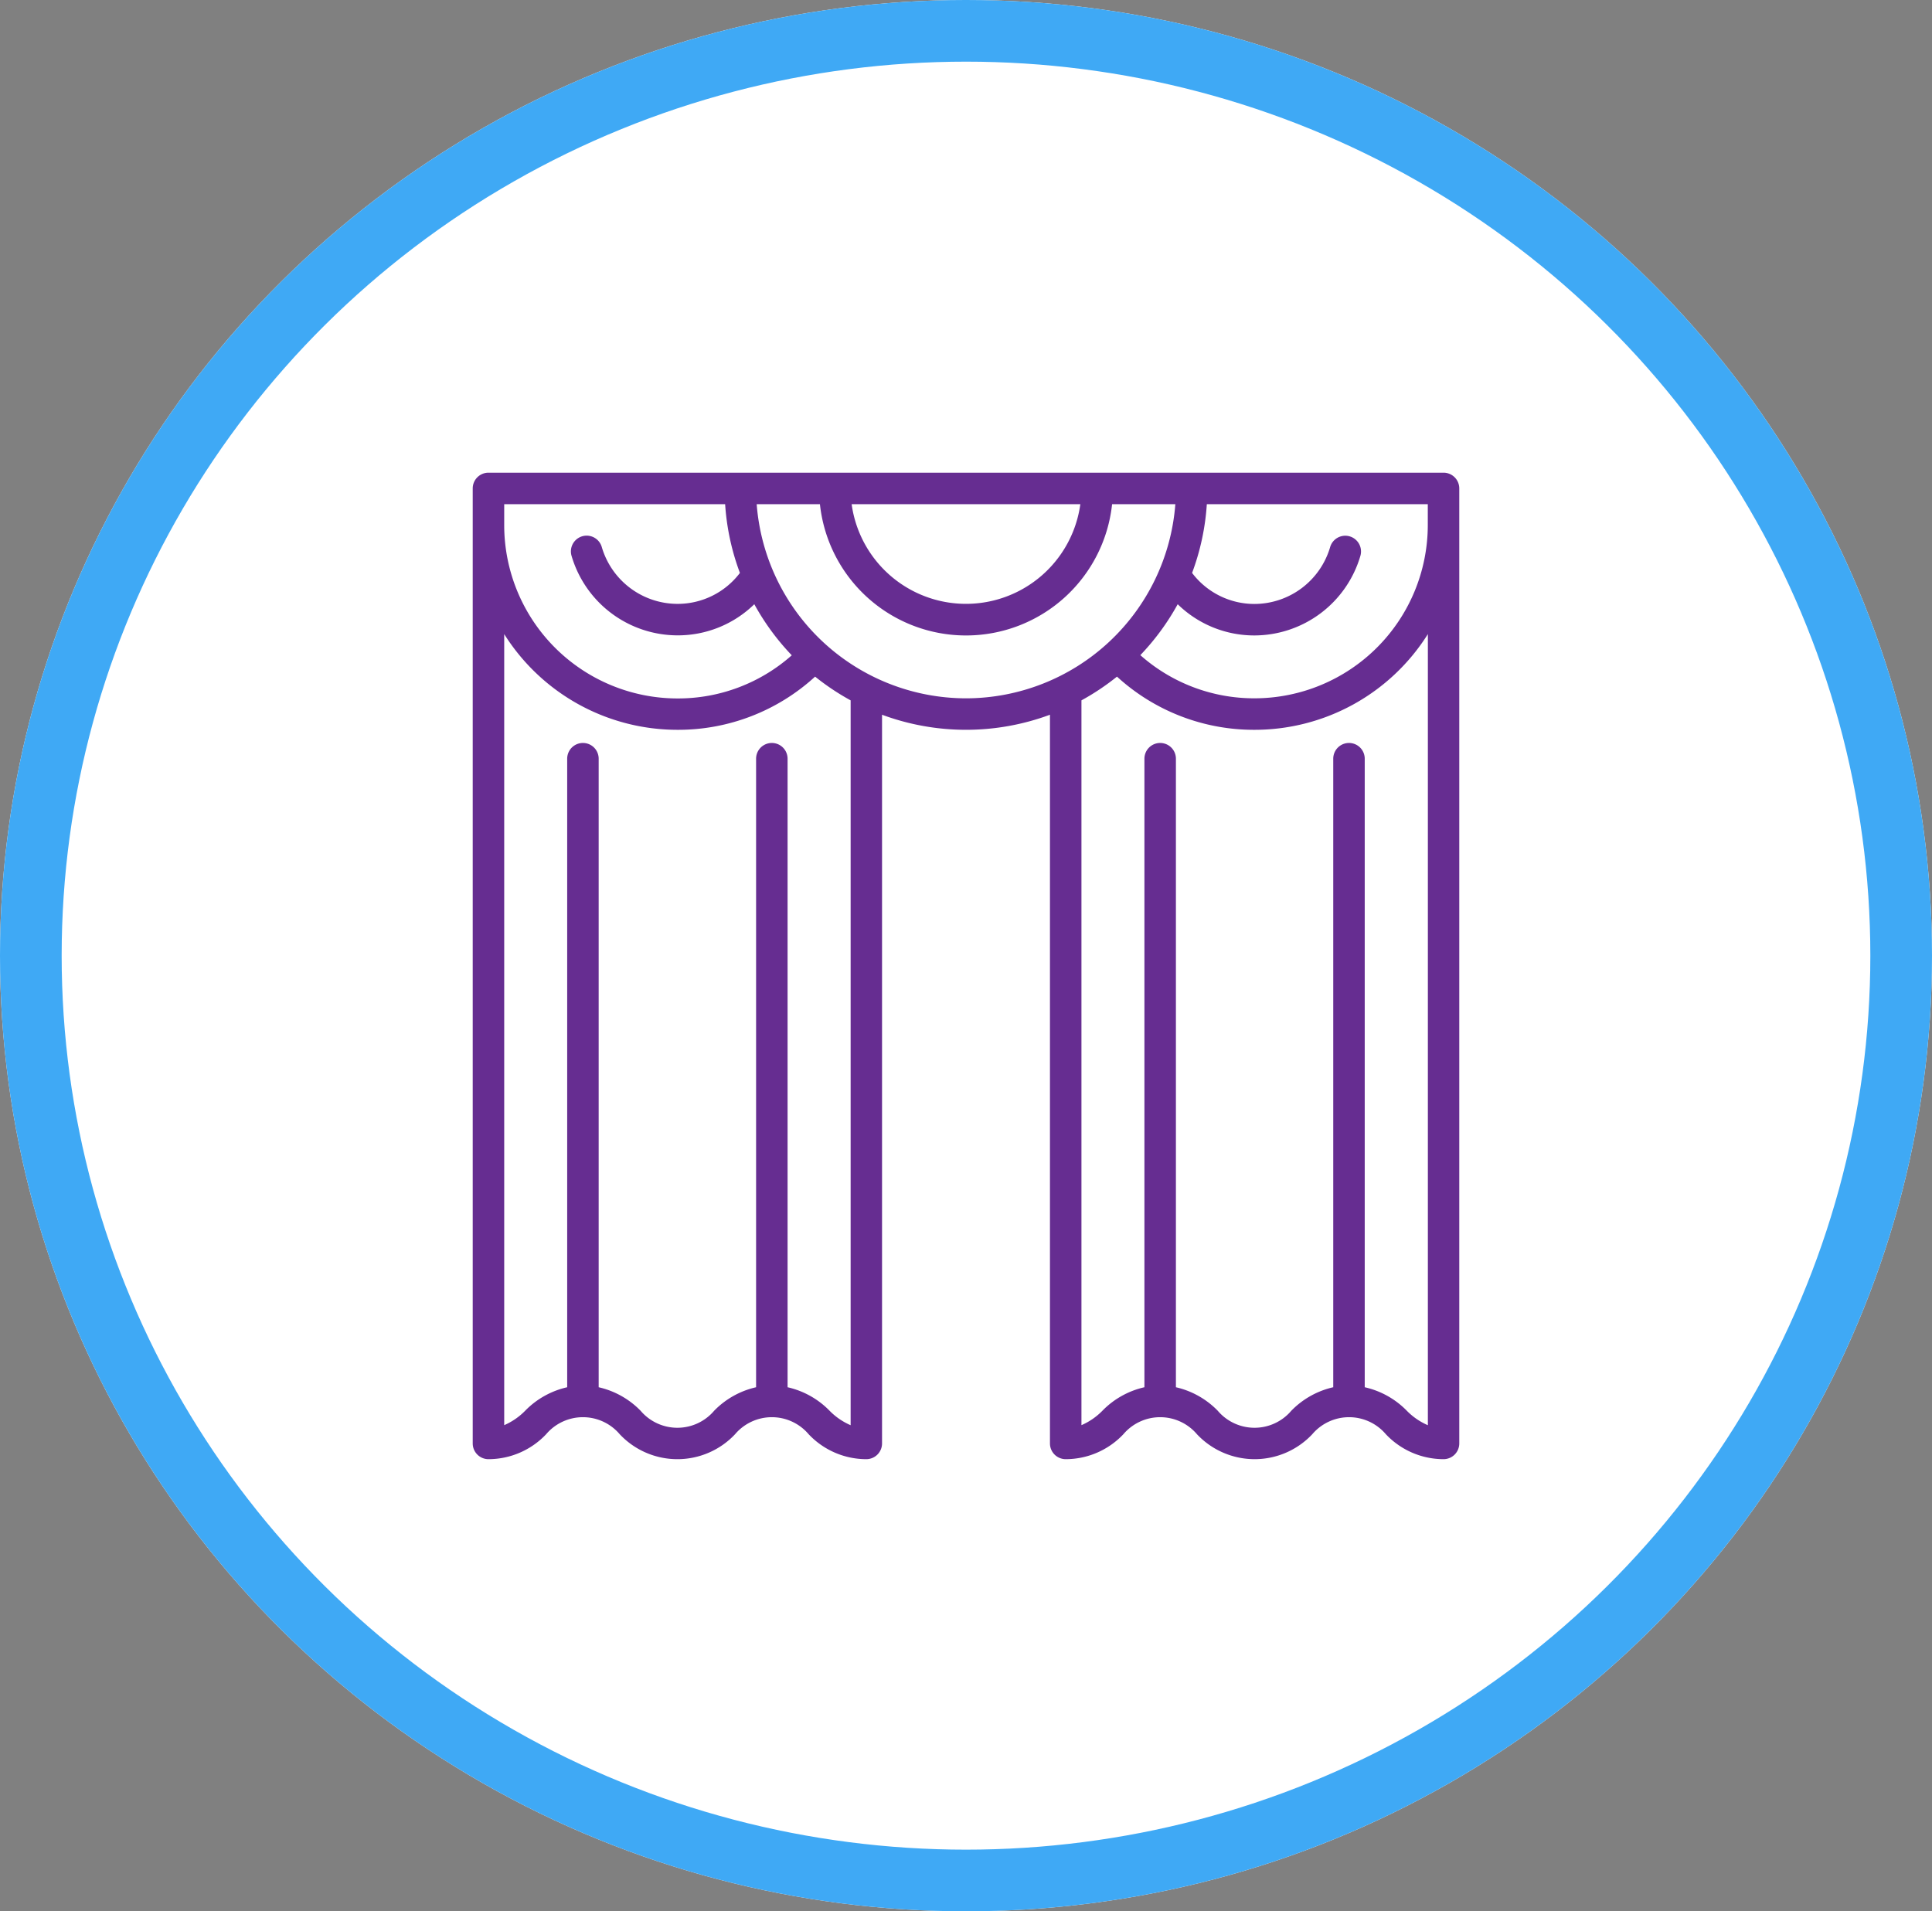
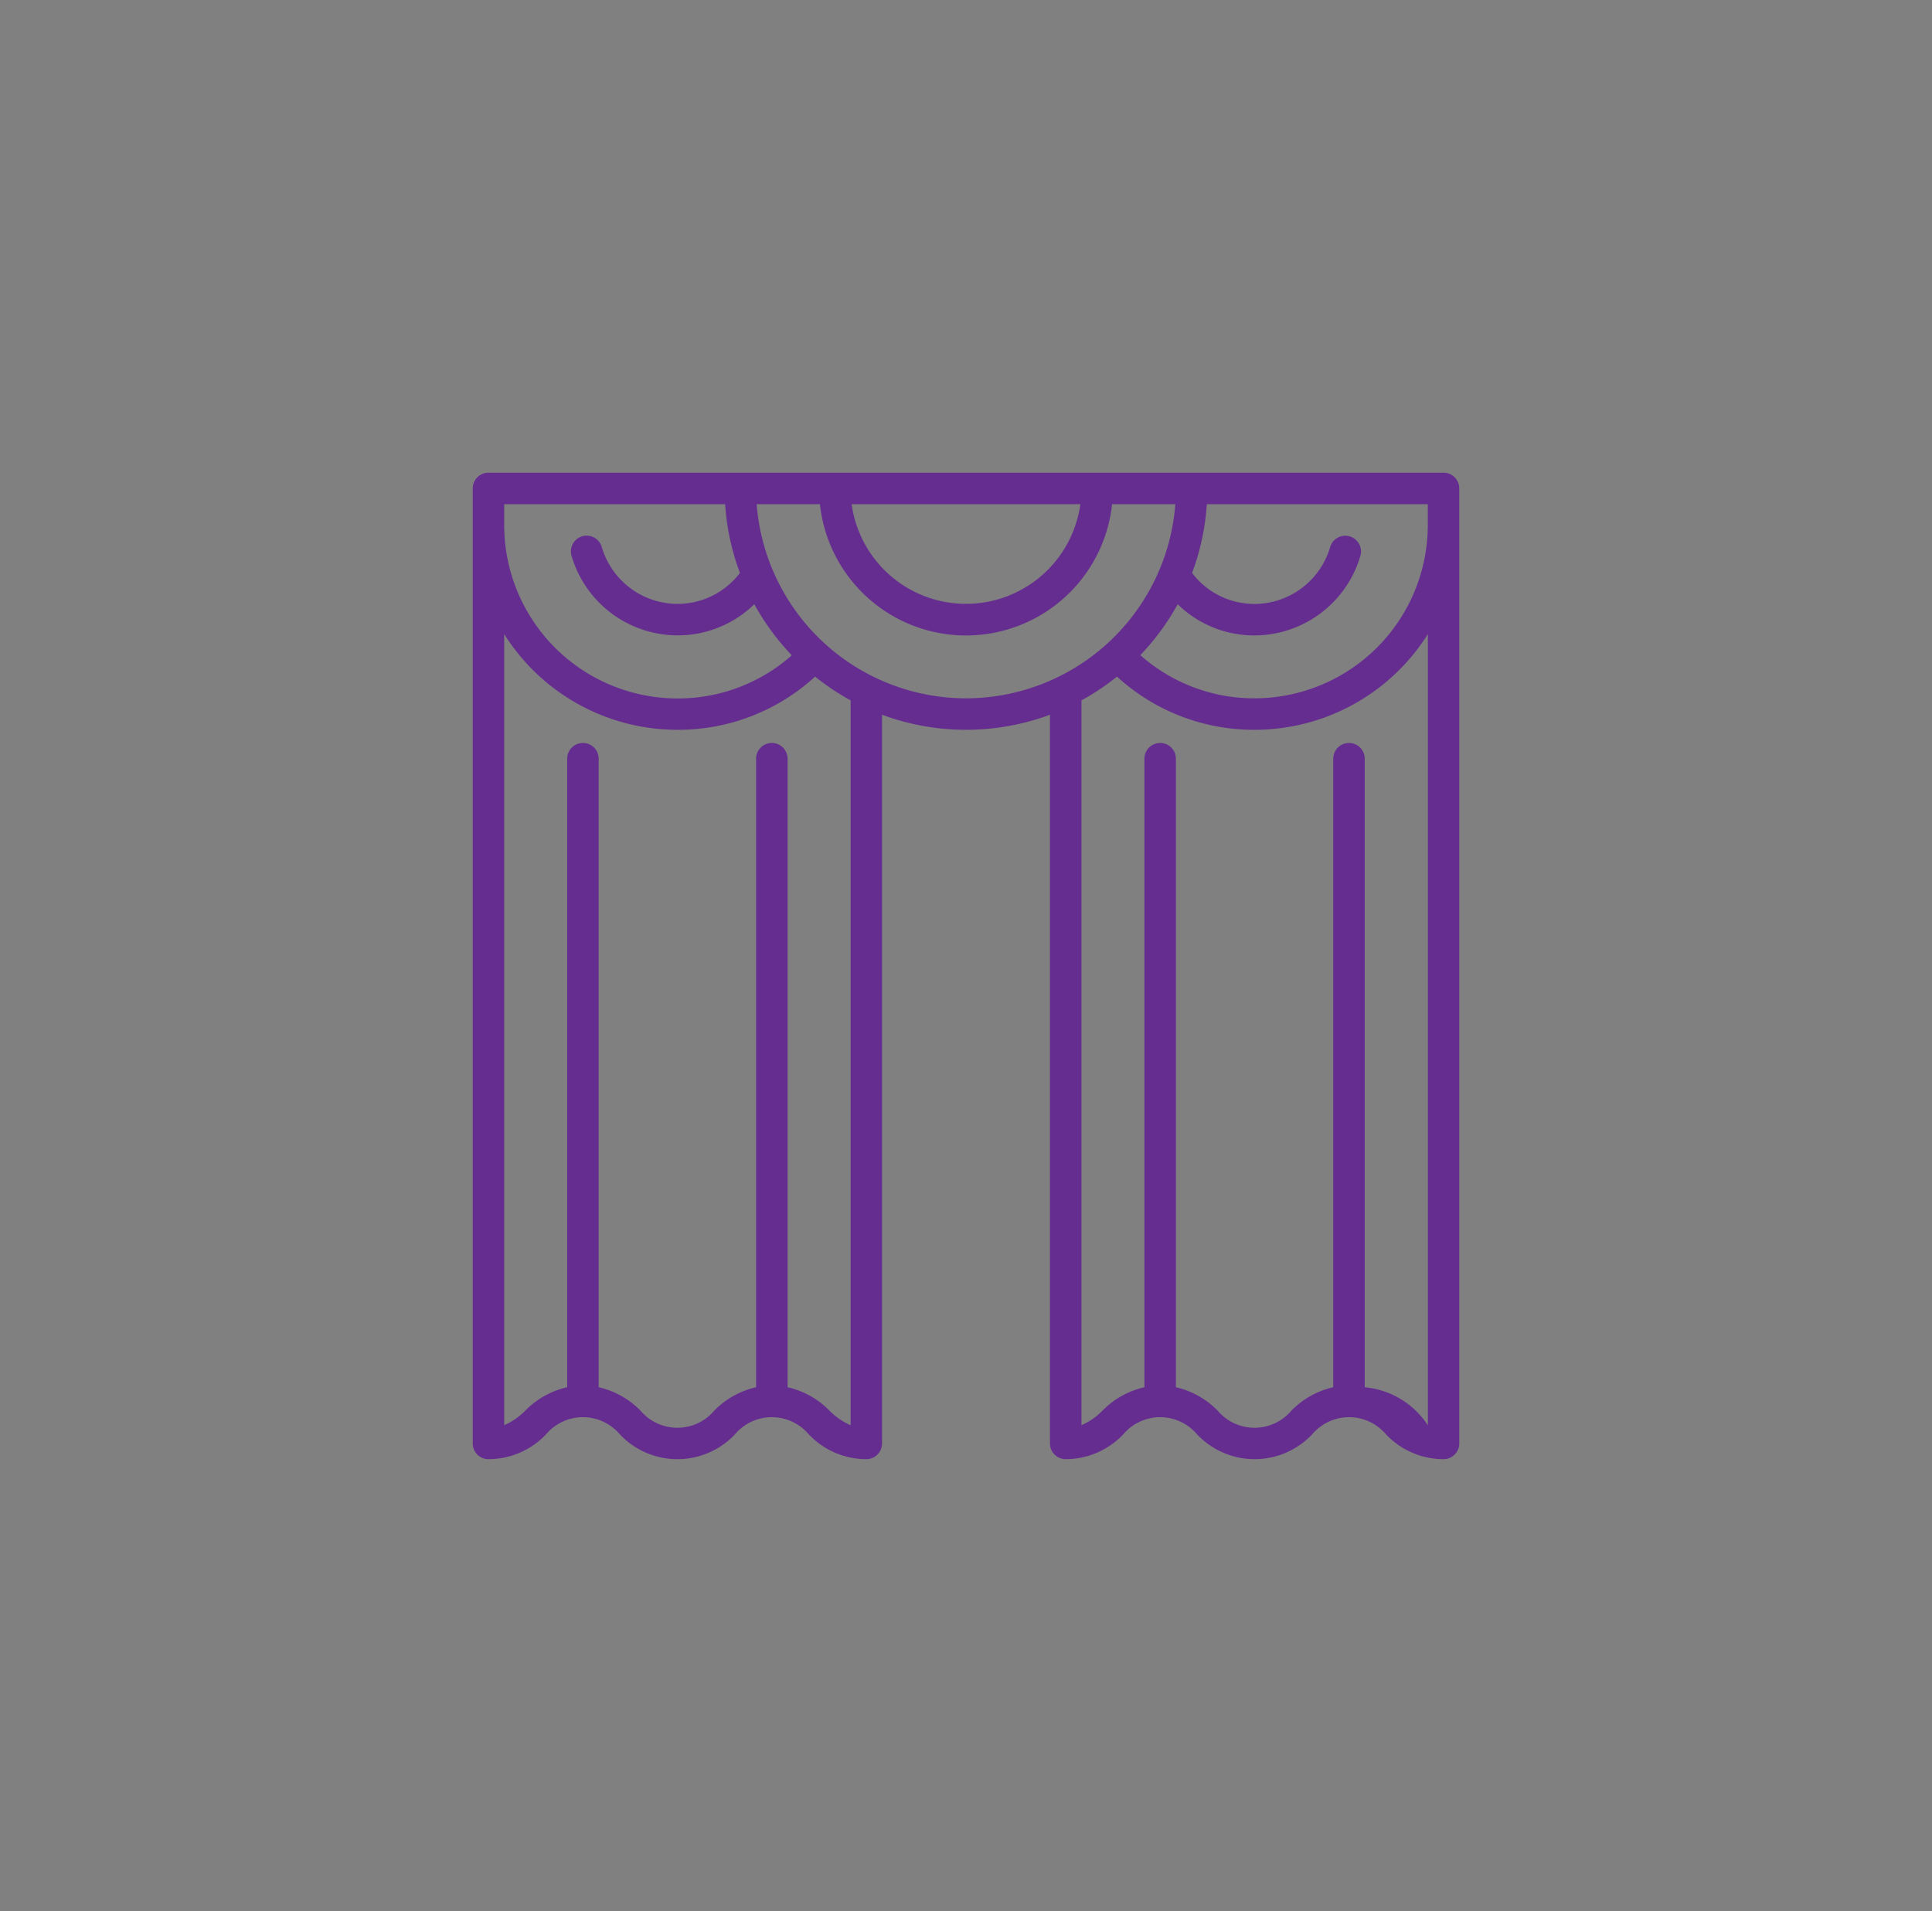
<svg xmlns="http://www.w3.org/2000/svg" width="94" height="93" viewBox="0 0 94 93">
  <rect x="0" y="0" width="94" height="93" fill="#808080" stroke="none" />
  <g id="Grupo_957" data-name="Grupo 957" transform="translate(304 -3404)">
    <g id="Grupo_938" data-name="Grupo 938">
      <g id="Elipse_80" data-name="Elipse 80" transform="translate(-304 3404)" fill="#fff" stroke="#3fa9f5" stroke-width="3">
-         <ellipse cx="47" cy="46.5" rx="47" ry="46.5" stroke="none" />
-         <ellipse cx="47" cy="46.5" rx="45.5" ry="45" fill="none" />
-       </g>
+         </g>
      <g id="cortina" transform="translate(-281 3427)">
        <g id="Grupo_937" data-name="Grupo 937">
-           <path id="Trazado_557" data-name="Trazado 557" d="M47.234,0H.766A.766.766,0,0,0,0,.766V47.234A.766.766,0,0,0,.766,48a3.863,3.863,0,0,0,2.807-1.215,2.347,2.347,0,0,1,3.578,0,3.85,3.85,0,0,0,5.614,0,2.347,2.347,0,0,1,3.578,0A3.863,3.863,0,0,0,19.149,48a.766.766,0,0,0,.766-.766V11.777a11.745,11.745,0,0,0,8.17,0V47.234a.766.766,0,0,0,.766.766,3.863,3.863,0,0,0,2.807-1.215,2.347,2.347,0,0,1,3.578,0,3.85,3.85,0,0,0,5.613,0,2.347,2.347,0,0,1,3.578,0A3.864,3.864,0,0,0,47.234,48,.766.766,0,0,0,48,47.234V.766A.766.766,0,0,0,47.234,0ZM29.563,1.532a5.616,5.616,0,0,1-11.127,0Zm-28.032,0H12.281A11.66,11.66,0,0,0,13,4.877,3.8,3.8,0,0,1,9.957,6.383,3.846,3.846,0,0,1,6.279,3.617a.766.766,0,1,0-1.472.425A5.385,5.385,0,0,0,9.957,7.915,5.325,5.325,0,0,0,13.7,6.4a11.813,11.813,0,0,0,1.823,2.485,8.338,8.338,0,0,1-5.561,2.1A8.435,8.435,0,0,1,1.532,2.553V1.532ZM18.383,46.346a3.223,3.223,0,0,1-1.023-.705A4.118,4.118,0,0,0,15.319,44.5V13.917a.766.766,0,0,0-1.532,0V44.5a4.119,4.119,0,0,0-2.041,1.144,2.347,2.347,0,0,1-3.578,0A4.118,4.118,0,0,0,6.128,44.5V13.917a.766.766,0,1,0-1.532,0V44.5A4.118,4.118,0,0,0,2.555,45.64a3.219,3.219,0,0,1-1.023.705V7.854a9.959,9.959,0,0,0,8.426,4.657,9.857,9.857,0,0,0,6.7-2.588,11.8,11.8,0,0,0,1.729,1.155V46.346ZM24,10.979A10.226,10.226,0,0,1,13.816,1.532h3.077a7.148,7.148,0,0,0,14.215,0h3.077A10.226,10.226,0,0,1,24,10.979ZM46.468,46.346a3.223,3.223,0,0,1-1.023-.705A4.118,4.118,0,0,0,43.4,44.5V13.917a.766.766,0,0,0-1.532,0V44.5a4.119,4.119,0,0,0-2.041,1.144,2.347,2.347,0,0,1-3.578,0A4.118,4.118,0,0,0,34.213,44.5V13.917a.766.766,0,1,0-1.532,0V44.5A4.118,4.118,0,0,0,30.64,45.64a3.219,3.219,0,0,1-1.023.705V11.078a11.785,11.785,0,0,0,1.729-1.155,9.857,9.857,0,0,0,6.7,2.588,9.959,9.959,0,0,0,8.426-4.657V46.346Zm0-43.793a8.435,8.435,0,0,1-8.425,8.425,8.339,8.339,0,0,1-5.561-2.1A11.81,11.81,0,0,0,34.3,6.4a5.325,5.325,0,0,0,3.738,1.519,5.385,5.385,0,0,0,5.151-3.873.766.766,0,1,0-1.472-.425,3.847,3.847,0,0,1-3.679,2.766A3.8,3.8,0,0,1,35,4.877a11.663,11.663,0,0,0,.717-3.345H46.468Z" fill="#662d91" />
+           <path id="Trazado_557" data-name="Trazado 557" d="M47.234,0H.766A.766.766,0,0,0,0,.766V47.234A.766.766,0,0,0,.766,48a3.863,3.863,0,0,0,2.807-1.215,2.347,2.347,0,0,1,3.578,0,3.85,3.85,0,0,0,5.614,0,2.347,2.347,0,0,1,3.578,0A3.863,3.863,0,0,0,19.149,48a.766.766,0,0,0,.766-.766V11.777a11.745,11.745,0,0,0,8.17,0V47.234a.766.766,0,0,0,.766.766,3.863,3.863,0,0,0,2.807-1.215,2.347,2.347,0,0,1,3.578,0,3.85,3.85,0,0,0,5.613,0,2.347,2.347,0,0,1,3.578,0A3.864,3.864,0,0,0,47.234,48,.766.766,0,0,0,48,47.234V.766A.766.766,0,0,0,47.234,0ZM29.563,1.532a5.616,5.616,0,0,1-11.127,0Zm-28.032,0H12.281A11.66,11.66,0,0,0,13,4.877,3.8,3.8,0,0,1,9.957,6.383,3.846,3.846,0,0,1,6.279,3.617a.766.766,0,1,0-1.472.425A5.385,5.385,0,0,0,9.957,7.915,5.325,5.325,0,0,0,13.7,6.4a11.813,11.813,0,0,0,1.823,2.485,8.338,8.338,0,0,1-5.561,2.1A8.435,8.435,0,0,1,1.532,2.553V1.532ZM18.383,46.346a3.223,3.223,0,0,1-1.023-.705A4.118,4.118,0,0,0,15.319,44.5V13.917a.766.766,0,0,0-1.532,0V44.5a4.119,4.119,0,0,0-2.041,1.144,2.347,2.347,0,0,1-3.578,0A4.118,4.118,0,0,0,6.128,44.5V13.917a.766.766,0,1,0-1.532,0V44.5A4.118,4.118,0,0,0,2.555,45.64a3.219,3.219,0,0,1-1.023.705V7.854a9.959,9.959,0,0,0,8.426,4.657,9.857,9.857,0,0,0,6.7-2.588,11.8,11.8,0,0,0,1.729,1.155V46.346ZM24,10.979A10.226,10.226,0,0,1,13.816,1.532h3.077a7.148,7.148,0,0,0,14.215,0h3.077A10.226,10.226,0,0,1,24,10.979ZM46.468,46.346A4.118,4.118,0,0,0,43.4,44.5V13.917a.766.766,0,0,0-1.532,0V44.5a4.119,4.119,0,0,0-2.041,1.144,2.347,2.347,0,0,1-3.578,0A4.118,4.118,0,0,0,34.213,44.5V13.917a.766.766,0,1,0-1.532,0V44.5A4.118,4.118,0,0,0,30.64,45.64a3.219,3.219,0,0,1-1.023.705V11.078a11.785,11.785,0,0,0,1.729-1.155,9.857,9.857,0,0,0,6.7,2.588,9.959,9.959,0,0,0,8.426-4.657V46.346Zm0-43.793a8.435,8.435,0,0,1-8.425,8.425,8.339,8.339,0,0,1-5.561-2.1A11.81,11.81,0,0,0,34.3,6.4a5.325,5.325,0,0,0,3.738,1.519,5.385,5.385,0,0,0,5.151-3.873.766.766,0,1,0-1.472-.425,3.847,3.847,0,0,1-3.679,2.766A3.8,3.8,0,0,1,35,4.877a11.663,11.663,0,0,0,.717-3.345H46.468Z" fill="#662d91" />
        </g>
      </g>
    </g>
  </g>
</svg>